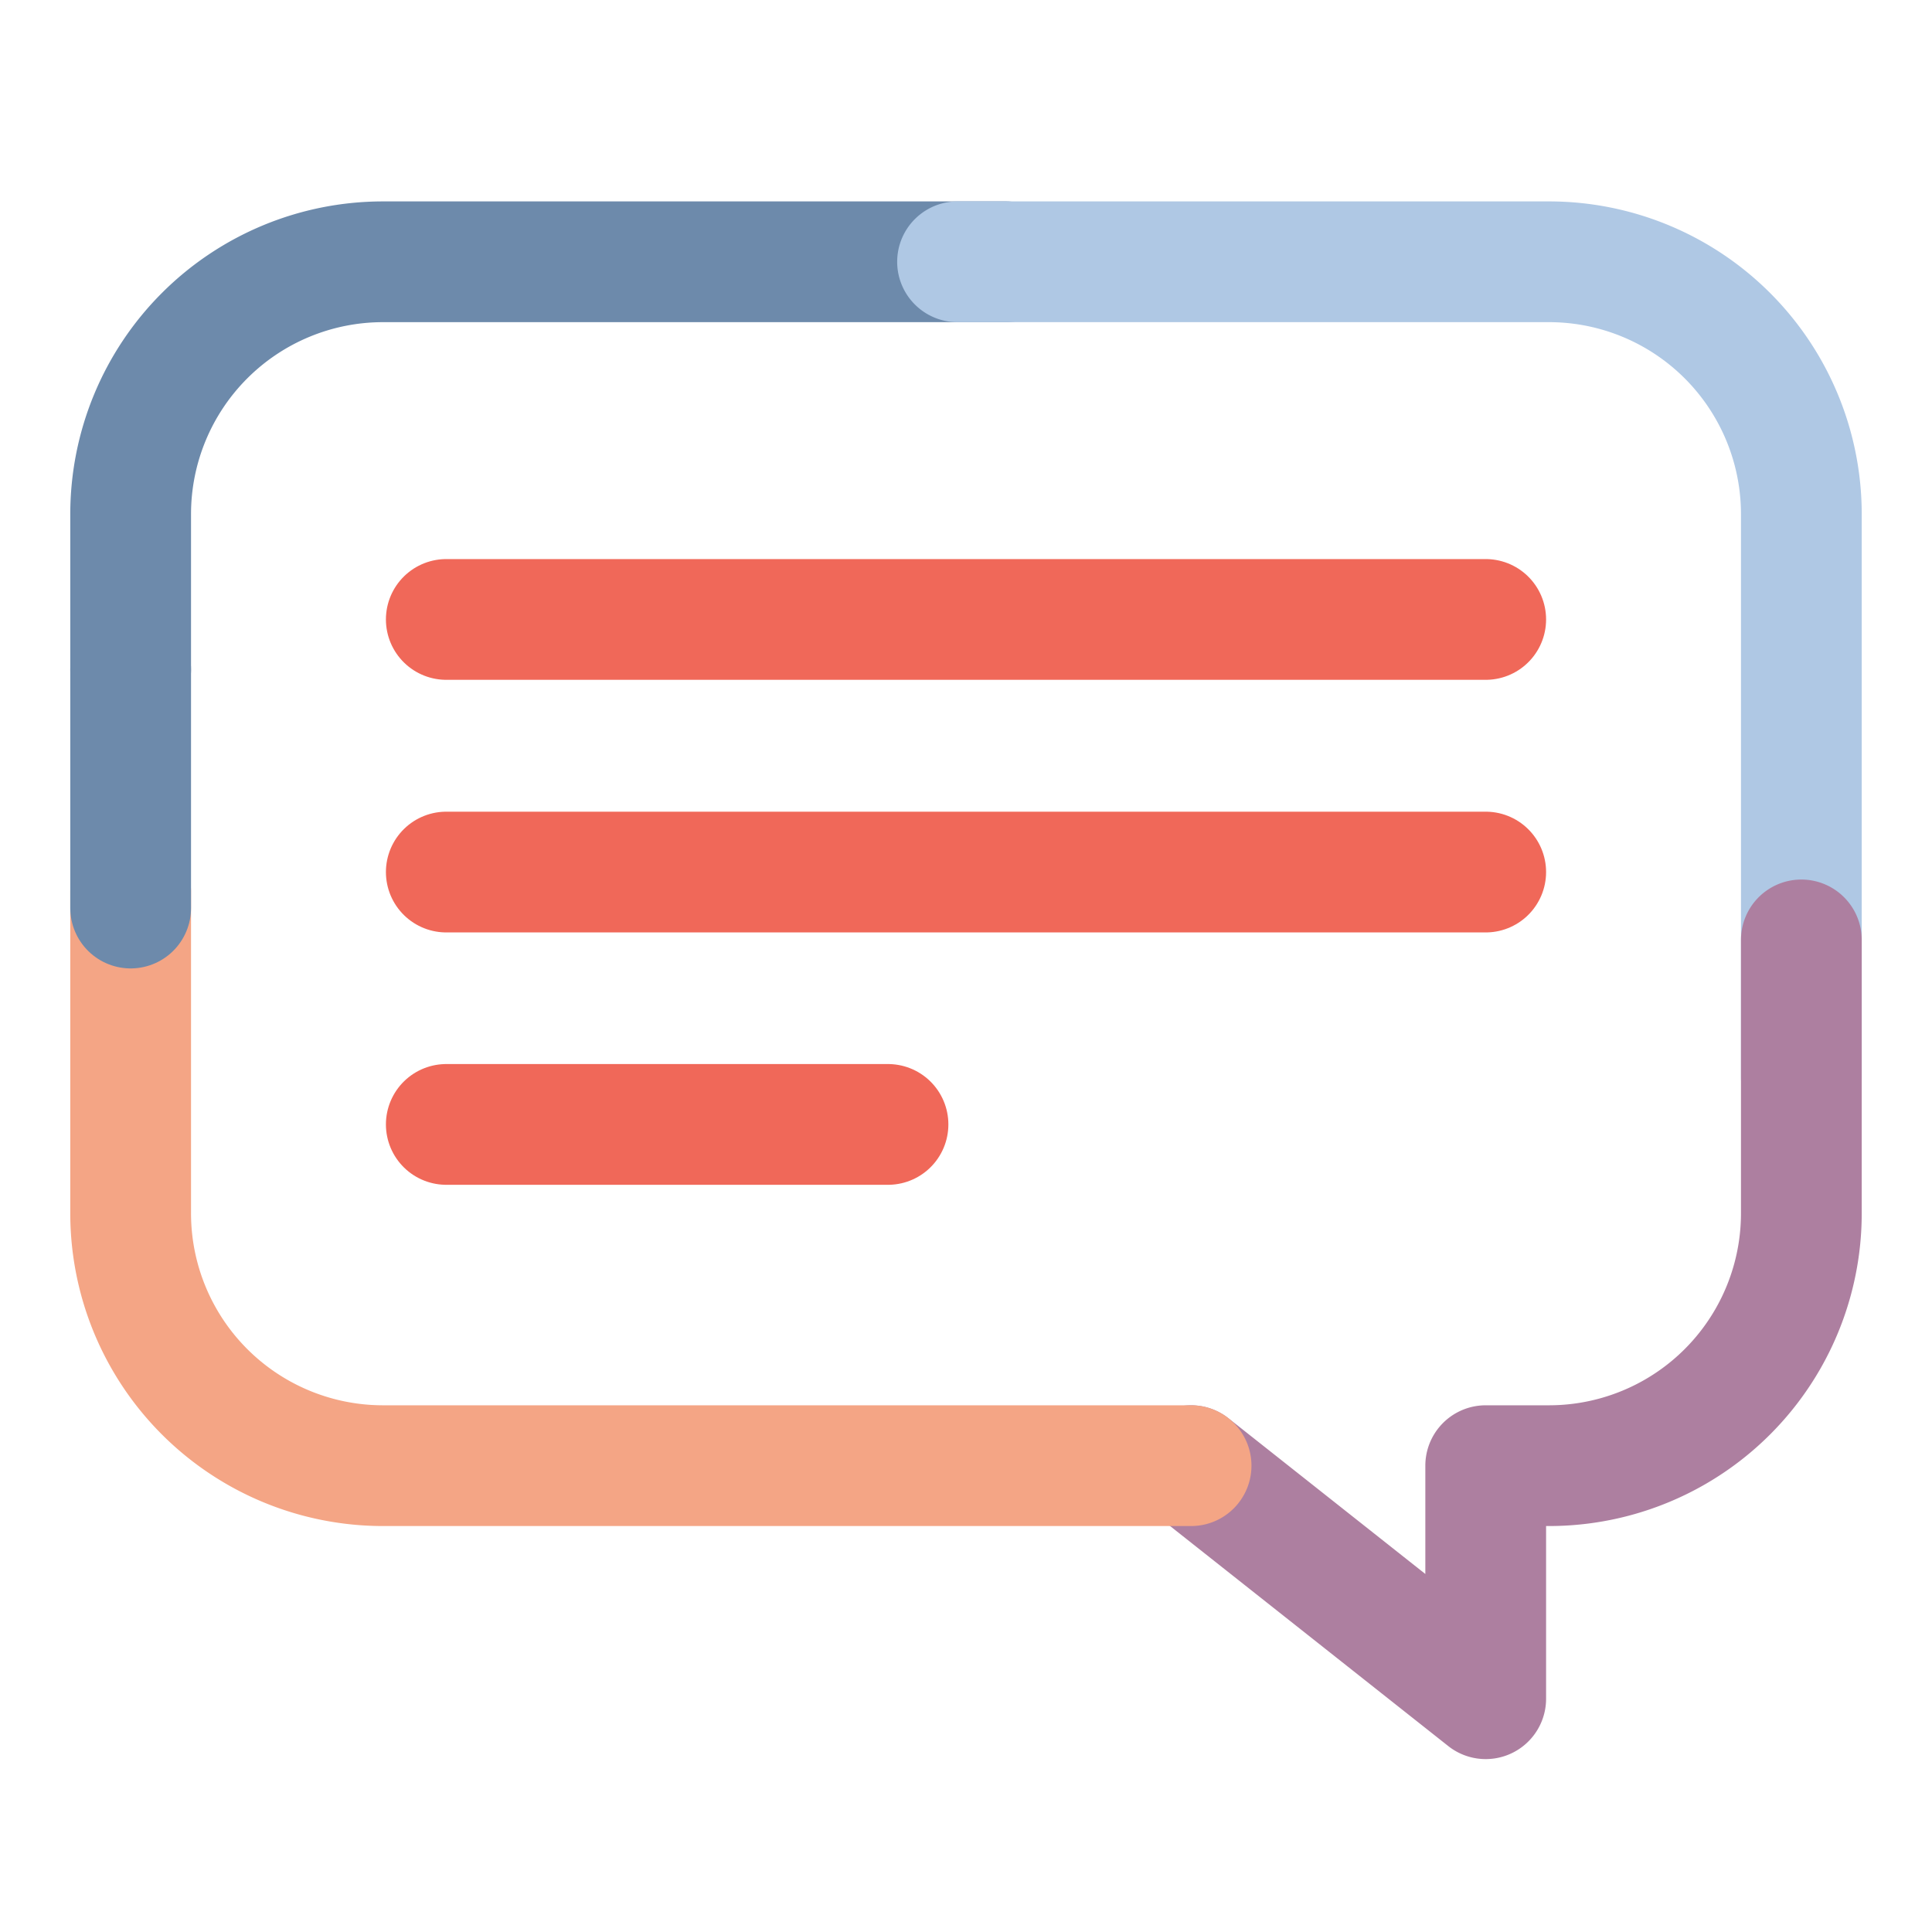
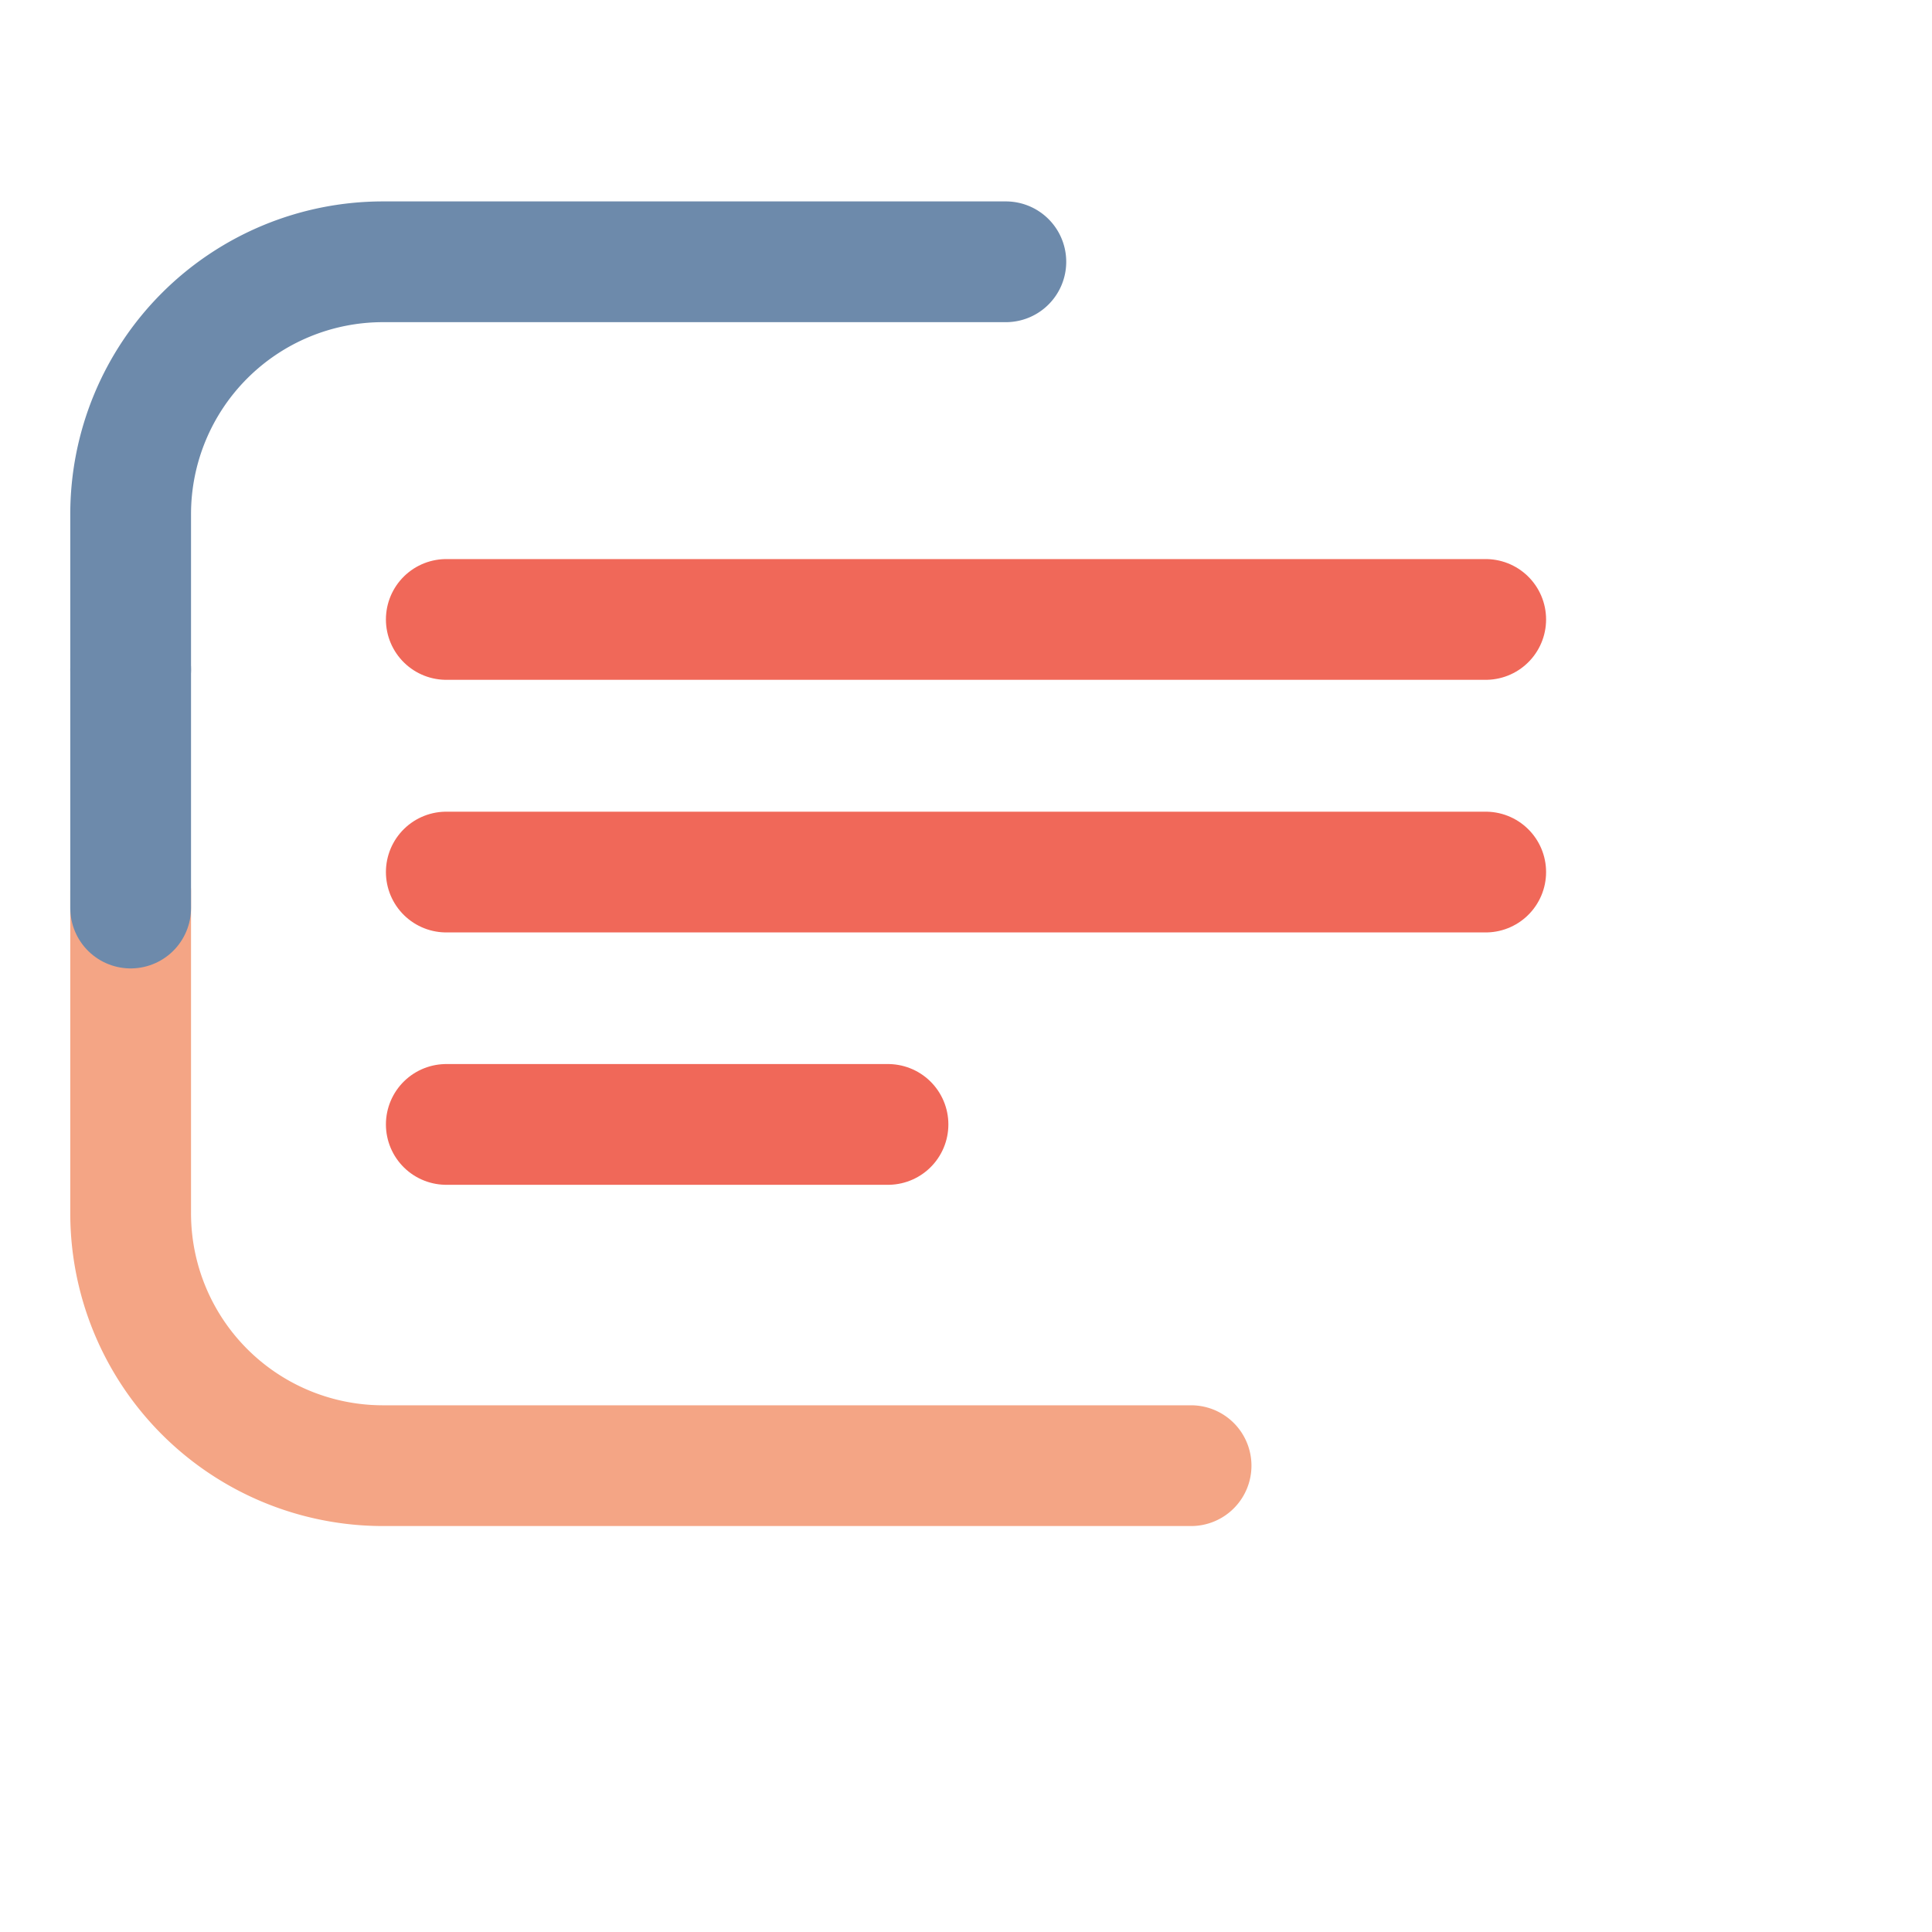
<svg xmlns="http://www.w3.org/2000/svg" viewBox="0 0 80 80">
  <defs>
    <style>.cls-1,.cls-2,.cls-3,.cls-4,.cls-5{fill:none;stroke-linecap:round;stroke-width:5px;}.cls-1{stroke:#f06859;}.cls-1,.cls-2,.cls-3,.cls-4{stroke-linejoin:round;}.cls-2{stroke:#6d8aab;}.cls-3{stroke:#afc8e4;}.cls-4{stroke:#ad7fa0;}.cls-5{stroke:#f4a585;stroke-miterlimit:10;}</style>
  </defs>
  <title>icon_80</title>
  <g id="Layer_1" data-name="Layer 1">
    <line class="cls-1" x1="18.48" y1="25.65" x2="61.52" y2="25.65" />
    <line class="cls-1" x1="18.48" y1="36.11" x2="61.52" y2="36.11" />
    <line class="cls-1" x1="18.48" y1="46.56" x2="36.77" y2="46.56" />
    <path class="cls-2" d="M41.65,10.84H15.86A10.45,10.45,0,0,0,5.41,21.29v6.43" />
-     <path class="cls-3" d="M74.59,44.6V21.29A10.45,10.45,0,0,0,64.14,10.84H39.65" />
-     <path class="cls-4" d="M49.32,60.69l12.2,9.65V60.69h2.62A10.45,10.45,0,0,0,74.59,50.23V38.92" />
    <path class="cls-5" d="M5.41,36.92V50.23A10.45,10.45,0,0,0,15.86,60.69H49.32" />
    <line class="cls-2" x1="5.41" y1="27.72" x2="5.41" y2="37.6" />
  </g>
</svg>